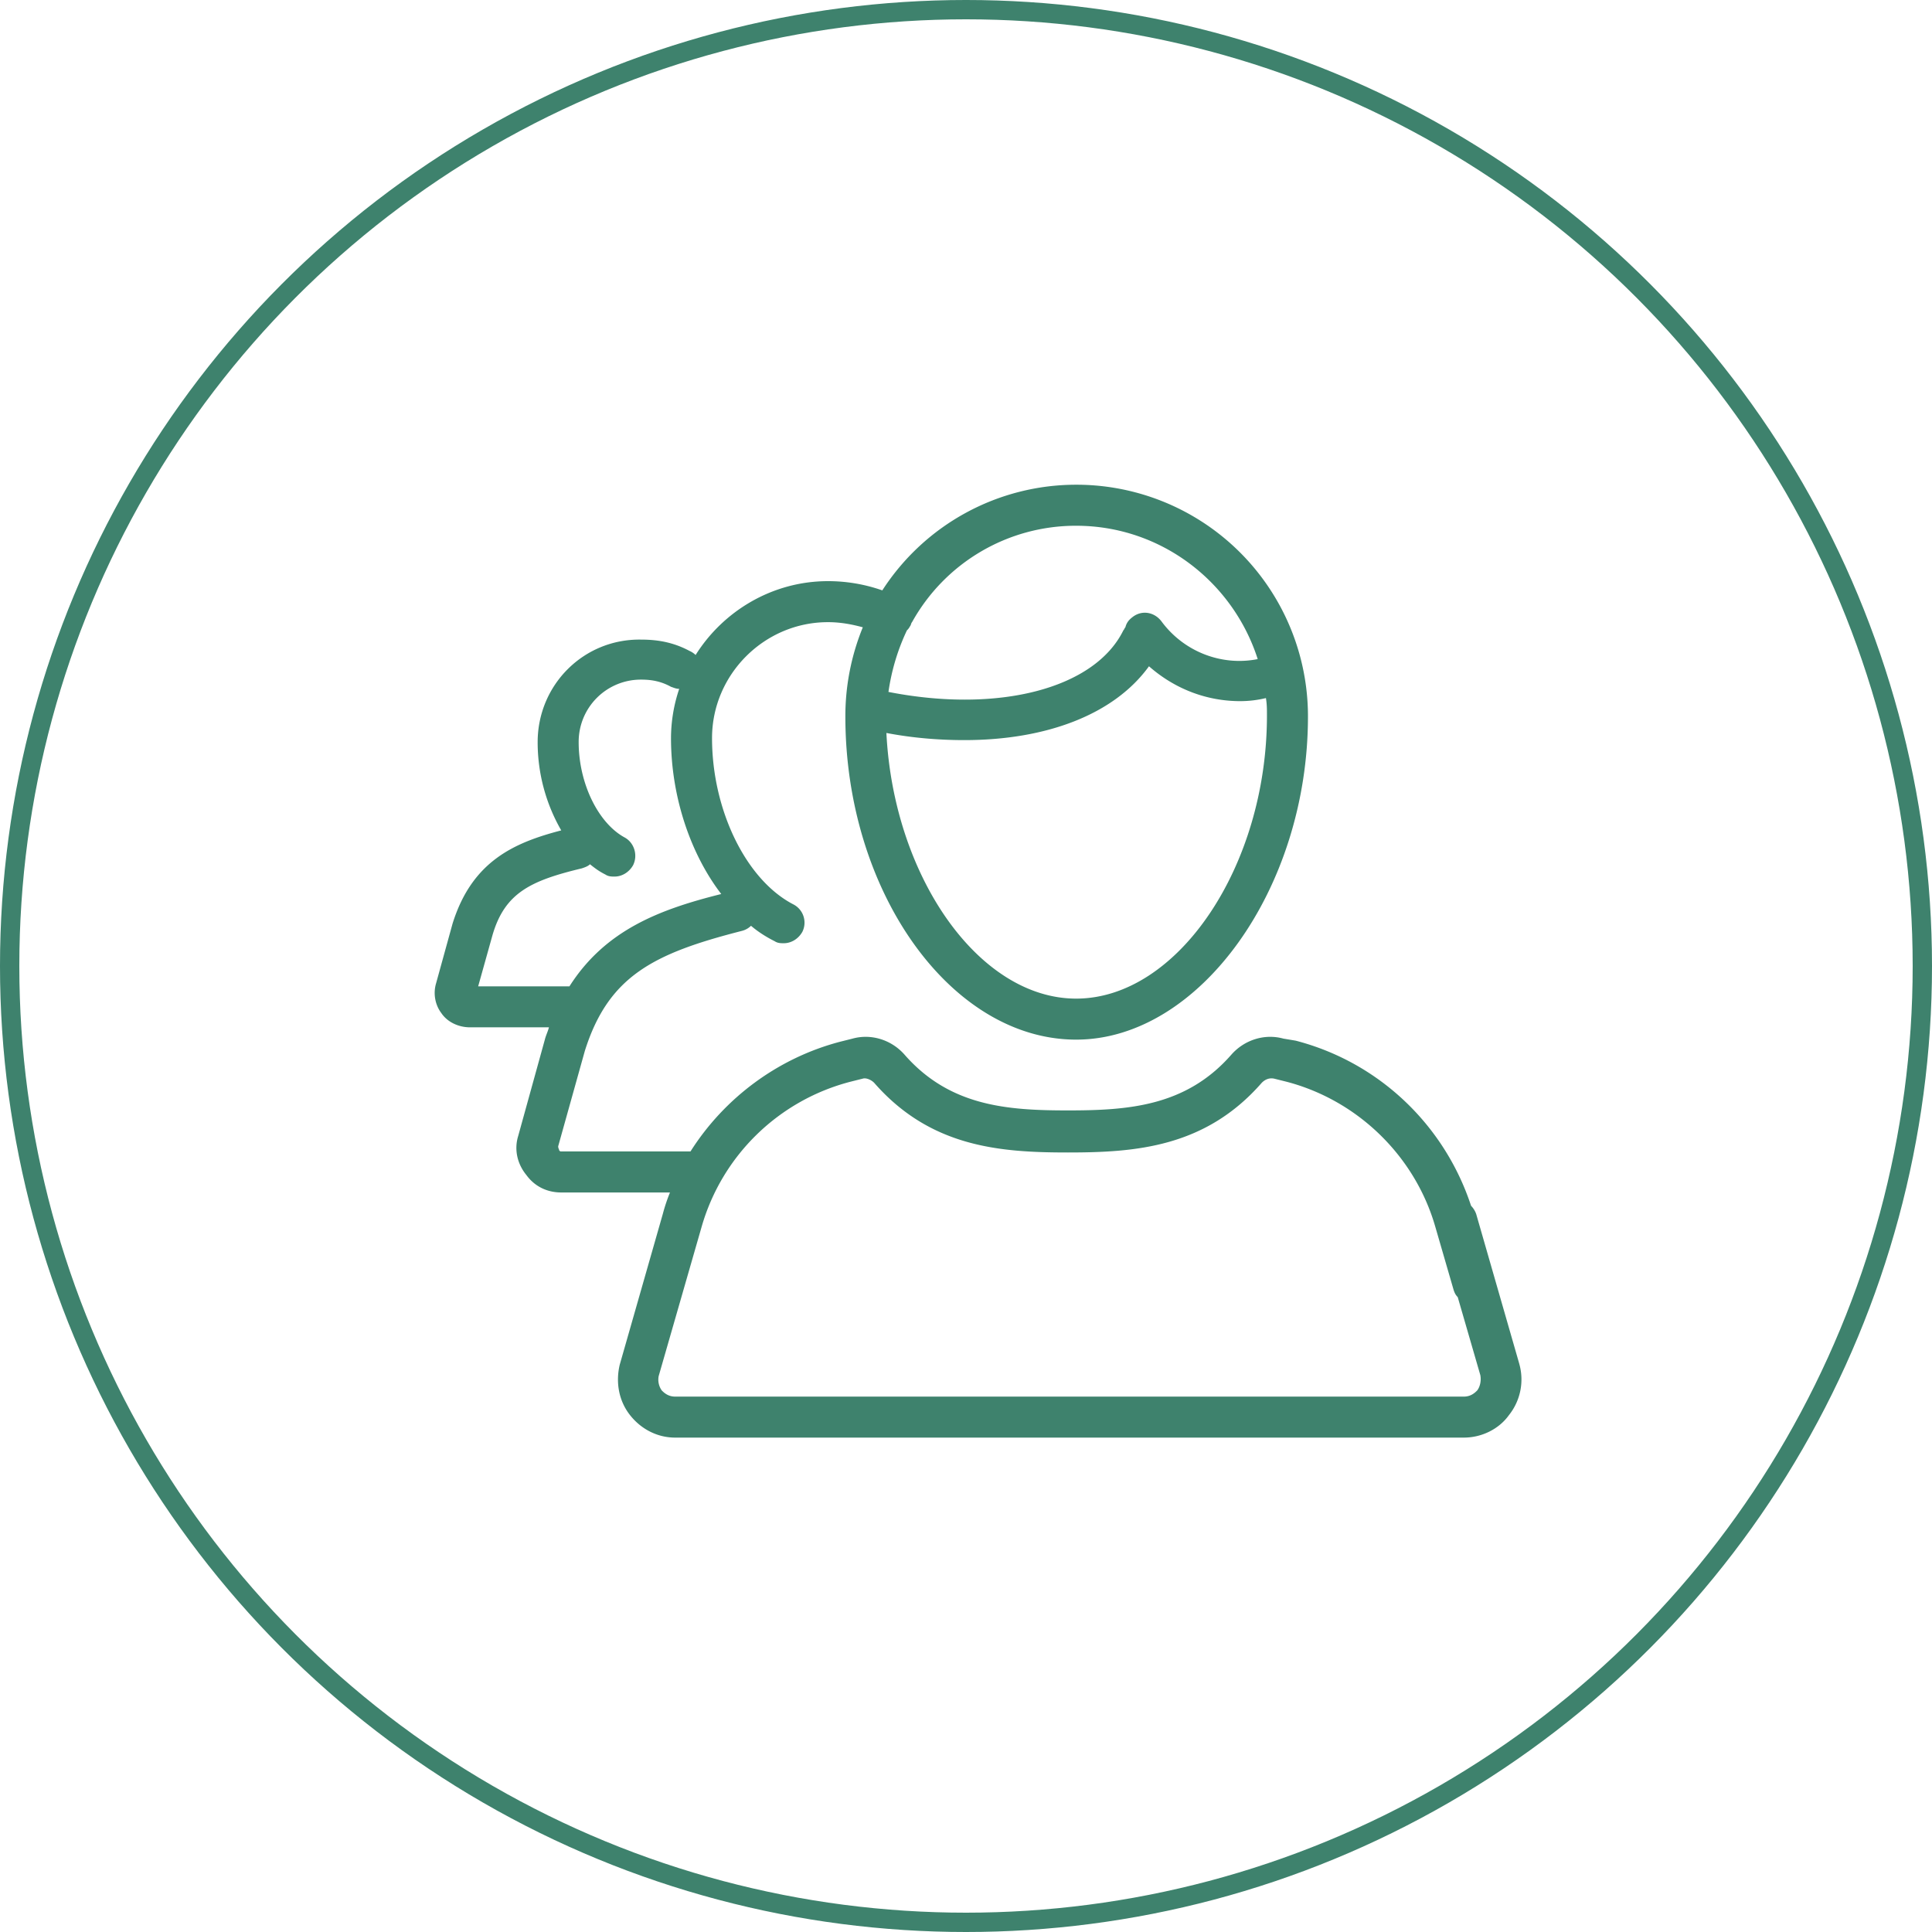
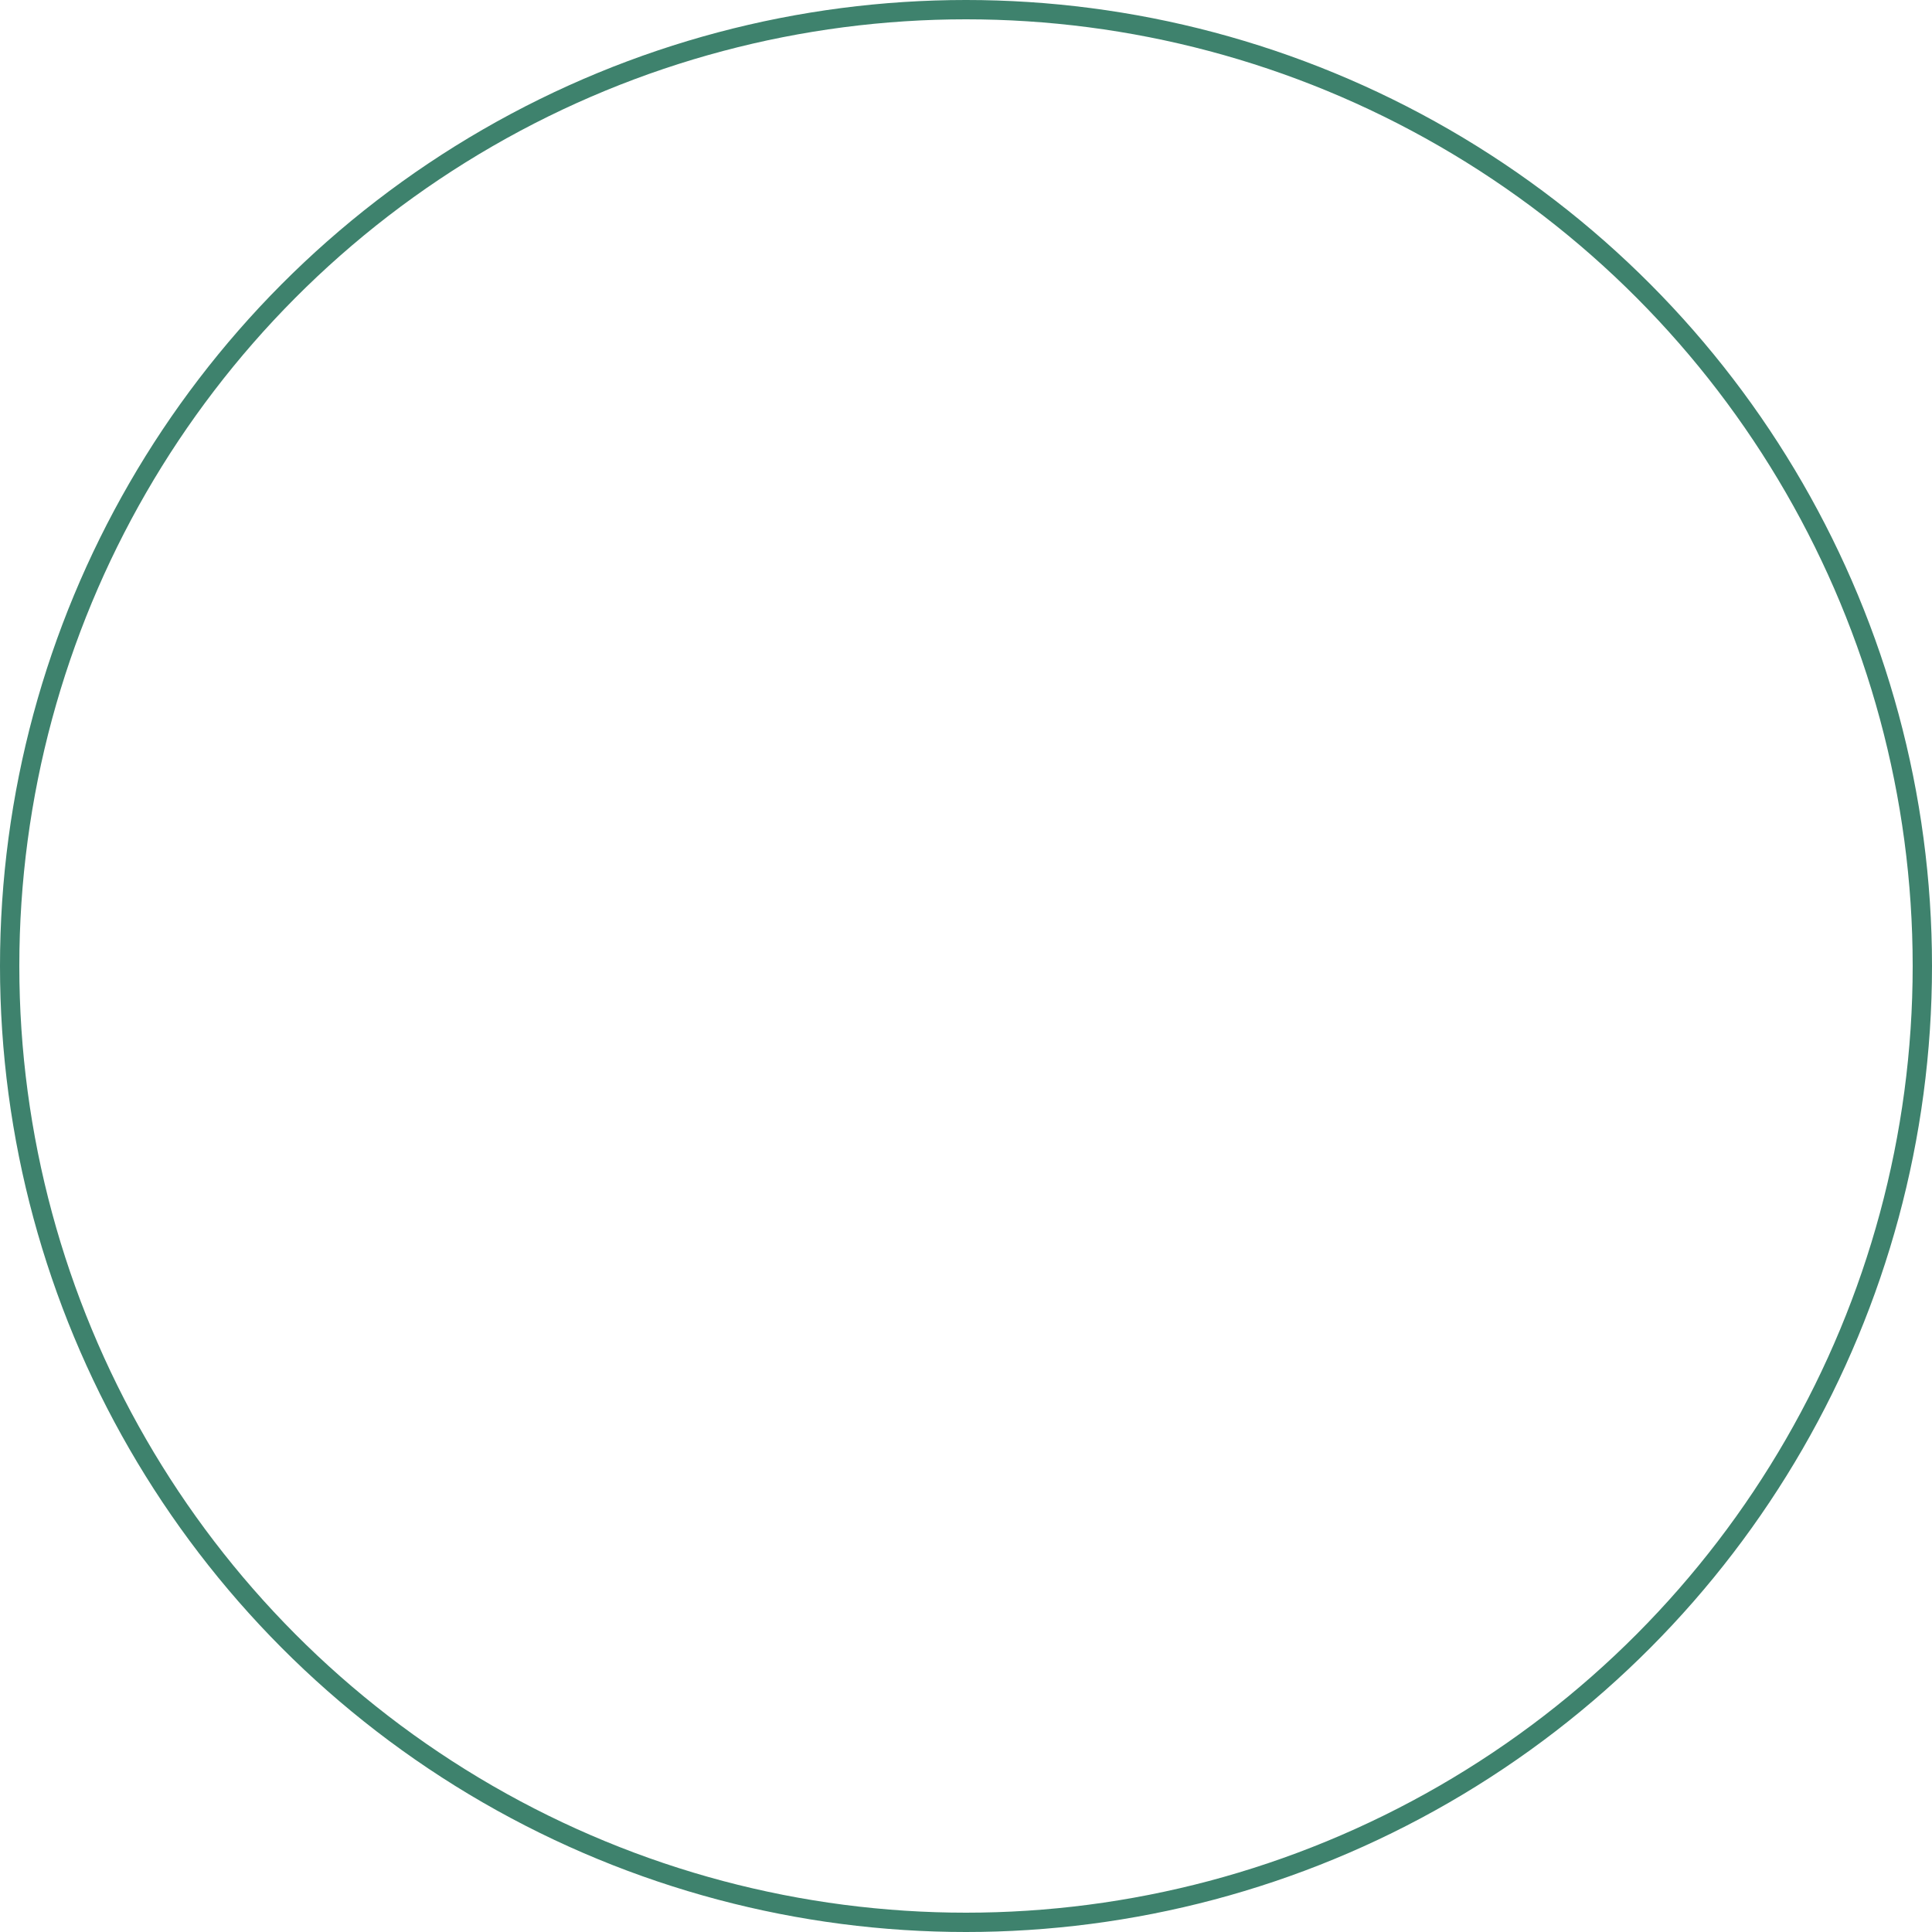
<svg xmlns="http://www.w3.org/2000/svg" width="100" height="100" fill="none" viewBox="0 0 100 100">
  <circle cx="50" cy="50" r="49.5" stroke="#3E826D" />
  <g clip-path="url(#nclip0)">
-     <path d="M78.637 70.588l-2.23-7.751a1.156 1.156 0 00-.265-.425c-1.38-4.194-4.778-7.433-9.079-8.548l-.637-.106c-.956-.265-2.017.053-2.708.85-2.336 2.654-5.309 2.867-8.44 2.867-3.133 0-6.106-.213-8.442-2.867-.69-.797-1.752-1.115-2.708-.85l-.637.16c-3.239.849-6 2.92-7.751 5.68h-6.69c-.053 0-.053 0-.106-.053 0-.053-.053-.106-.053-.212l1.38-4.938c1.221-3.875 3.557-5.043 8.123-6.211.212-.053.372-.16.478-.266.372.319.796.584 1.221.797.16.106.319.106.478.106.372 0 .743-.213.956-.584a1.064 1.064 0 00-.478-1.434c-2.442-1.274-4.194-4.884-4.194-8.6 0-3.292 2.707-6 5.999-6 .637 0 1.22.107 1.805.266a12.14 12.14 0 00-.903 4.619c0 9.078 5.469 16.723 11.946 16.723 6.37 0 11.998-7.804 11.998-16.723a11.986 11.986 0 00-11.998-11.999 11.94 11.94 0 00-10.034 5.469 8.468 8.468 0 00-2.814-.478c-2.867 0-5.416 1.54-6.849 3.822a1.11 1.11 0 00-.318-.212c-.797-.425-1.593-.584-2.496-.584-2.973-.053-5.362 2.336-5.362 5.309a9.14 9.14 0 001.221 4.566c-2.442.637-4.619 1.593-5.627 4.831l-.85 3.08c-.16.53-.053 1.114.266 1.539.318.478.902.743 1.486.743h4.088c-.053.212-.16.425-.212.637l-1.38 4.99c-.213.691-.054 1.434.424 2.018.425.584 1.062.903 1.805.903h5.628a9.15 9.15 0 00-.372 1.115l-2.23 7.804c-.212.903-.053 1.858.531 2.601.584.744 1.434 1.168 2.336 1.168H75.77c.903 0 1.805-.424 2.336-1.168a2.956 2.956 0 00.53-2.654zm-31.695-37.96a.735.735 0 00.159-.212c.053-.053.053-.16.106-.213a9.694 9.694 0 018.495-4.99c4.406 0 8.123 2.92 9.397 6.902-1.858.371-3.823-.372-4.99-1.965-.372-.477-1.01-.584-1.487-.212-.213.16-.319.319-.372.53-.053.054-.053.107-.106.16-1.487 3.026-6.477 4.3-12.158 3.186.16-1.115.478-2.177.956-3.186zm2.973 5.68c4.247 0 7.751-1.326 9.556-3.822 1.328 1.168 2.973 1.805 4.725 1.805a5.67 5.67 0 001.328-.159c.053.319.053.584.053.903 0 7.804-4.62 14.653-9.875 14.653-5.044 0-9.45-6.318-9.822-13.75 1.38.265 2.76.37 4.035.37zM24.75 51.052l.743-2.655c.637-2.177 1.965-2.814 4.62-3.45.158-.054.318-.107.424-.213.265.212.478.371.796.53.16.107.319.107.478.107.372 0 .743-.212.956-.584.265-.531.053-1.168-.425-1.434-1.38-.743-2.39-2.813-2.39-4.937a3.218 3.218 0 013.24-3.239c.583 0 1.061.107 1.539.372.16.053.265.106.425.106a8.014 8.014 0 00-.425 2.549c0 3.026 1.009 5.999 2.601 8.07-3.185.796-5.999 1.858-7.857 4.778H24.75zm51.71 20.917c-.106.106-.318.319-.69.319H34.943c-.371 0-.584-.213-.69-.319a.965.965 0 01-.16-.743l2.23-7.751a10.847 10.847 0 017.699-7.486l.637-.16c.16-.052.425.054.584.213 2.92 3.345 6.53 3.61 10.034 3.61 3.504 0 7.114-.265 10.034-3.61.16-.16.372-.265.637-.212l.637.159c3.664.956 6.637 3.822 7.699 7.486l.955 3.292c.053.159.106.265.212.371l1.169 4.035c.053.265 0 .584-.16.796z" fill="#3E826D" />
-   </g>
+     </g>
  <defs>
    <clipPath id="nclip0">
      <path fill="#fff" transform="translate(22.5 25)" d="M0 0h56.25v49.5H0z" />
    </clipPath>
  </defs>
</svg>